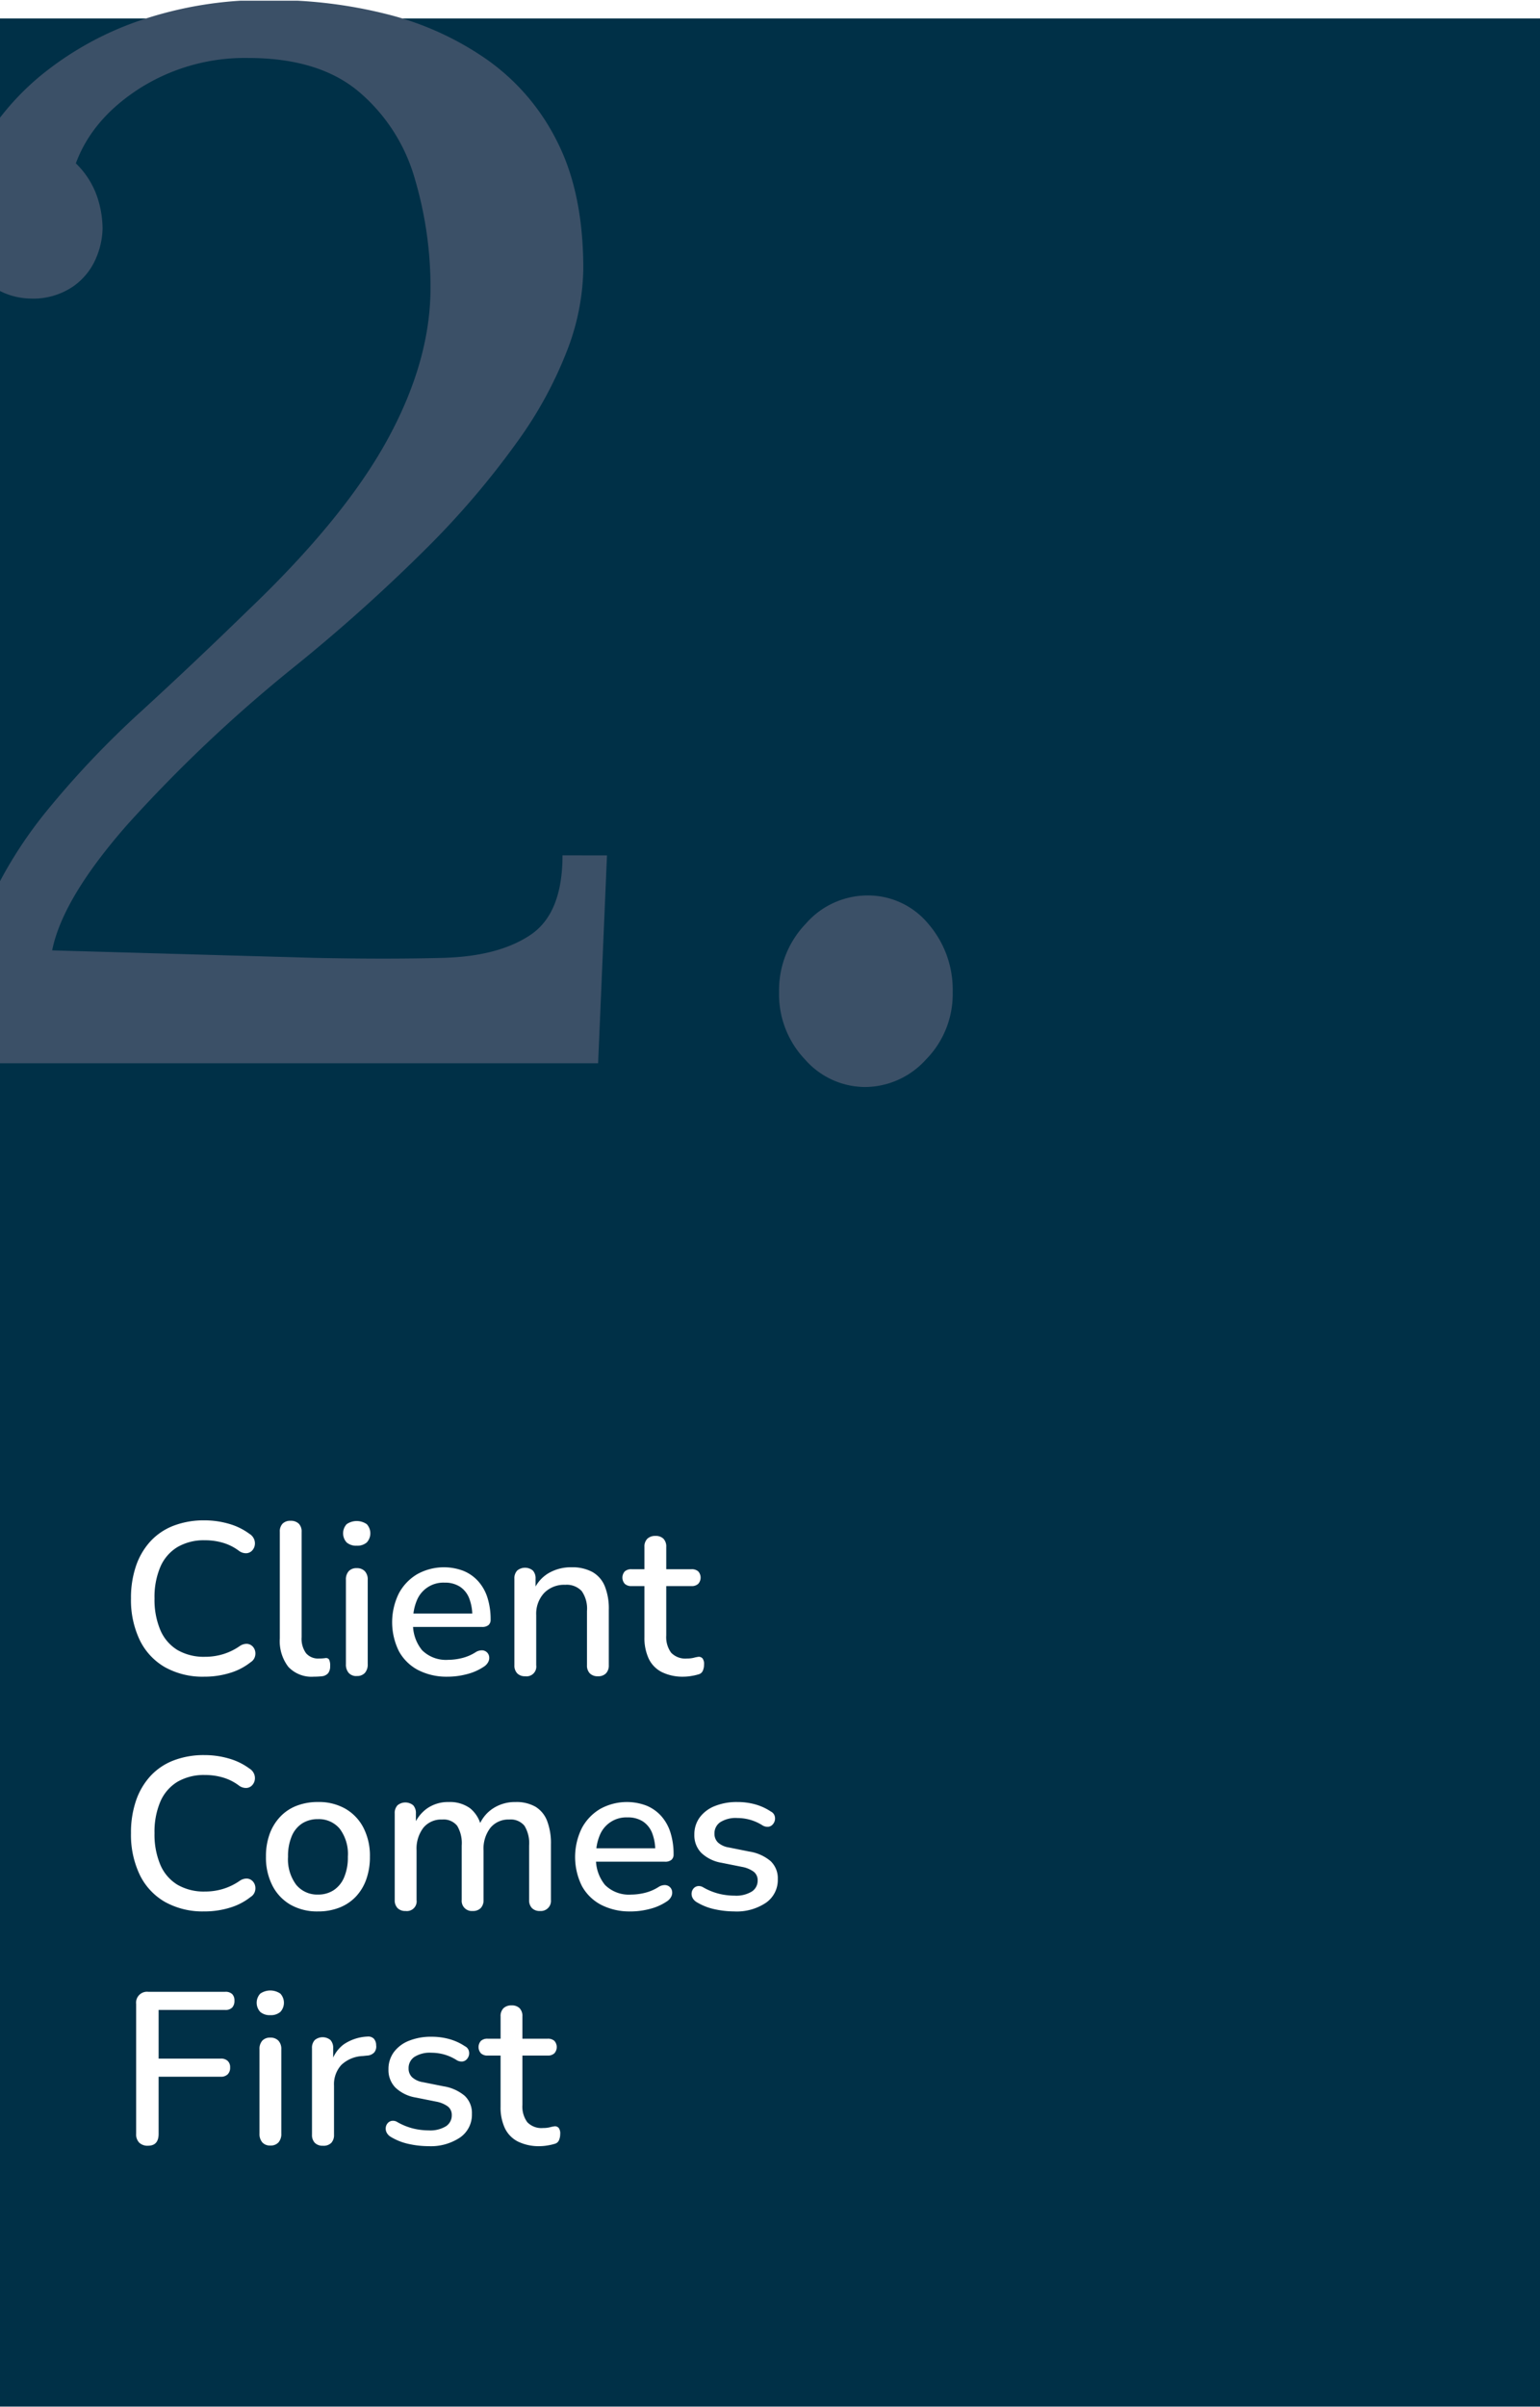
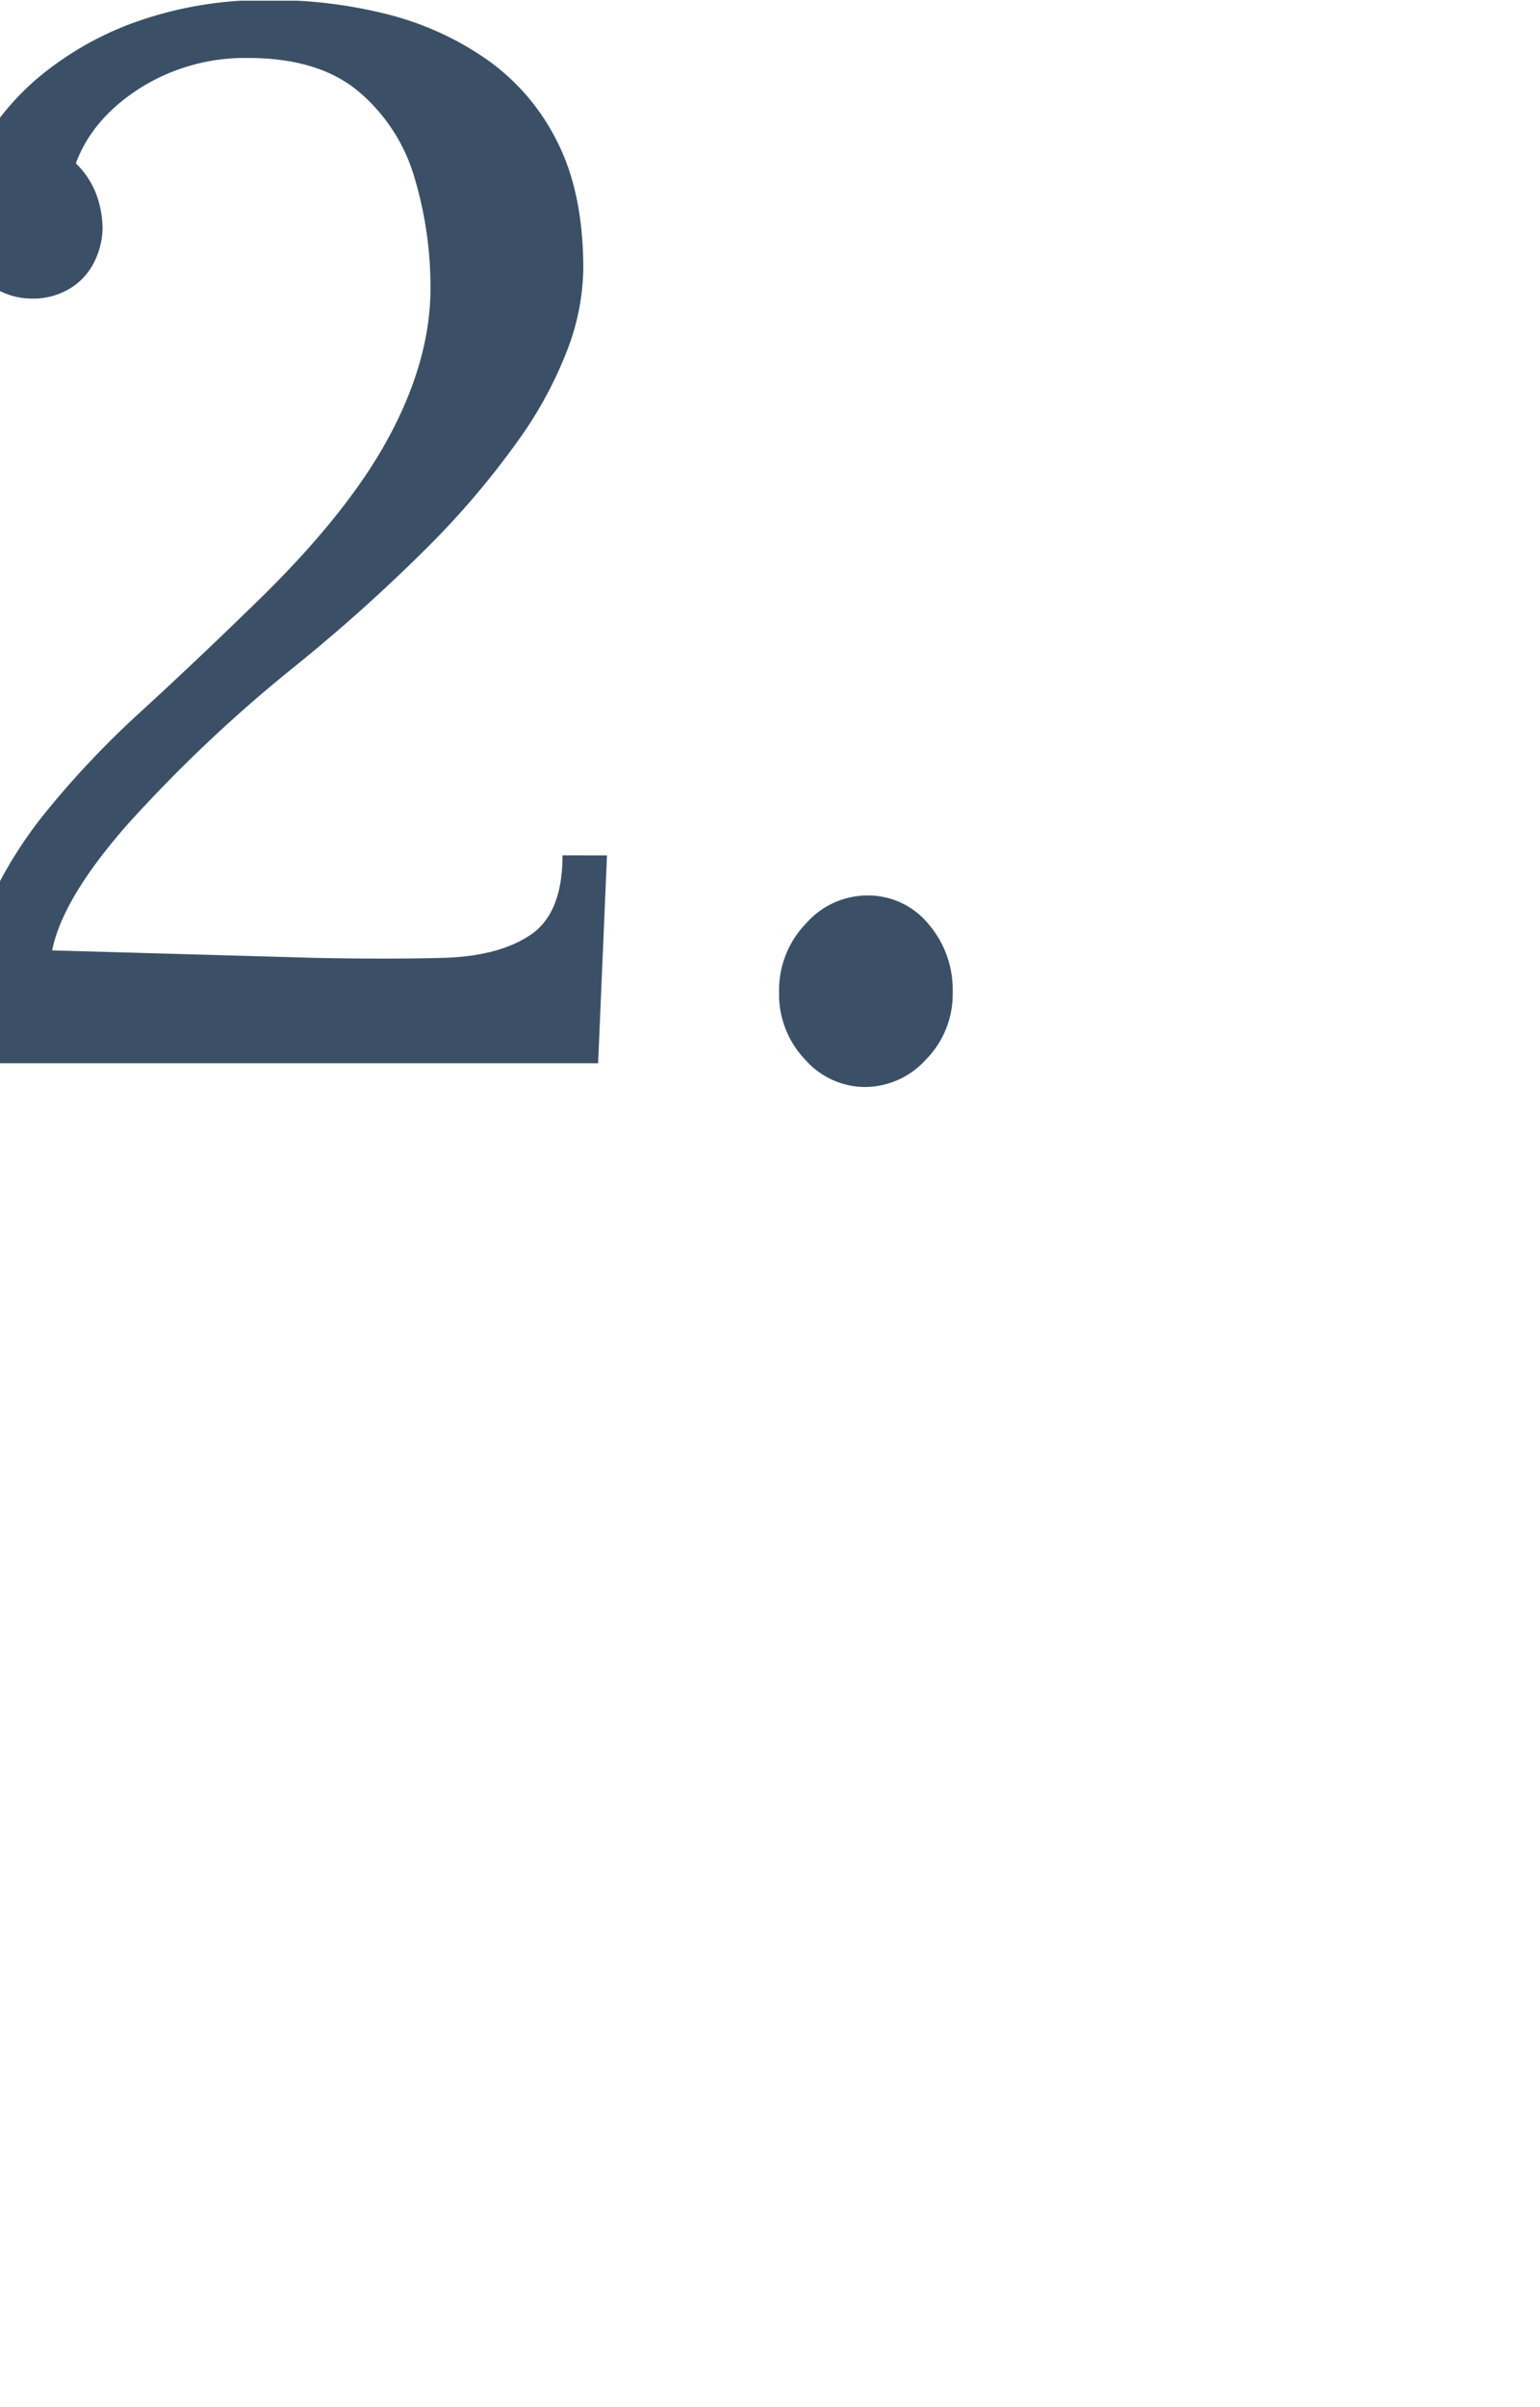
<svg xmlns="http://www.w3.org/2000/svg" viewBox="9 5.88 260.28 406.41">
  <defs>
    <filter id="Path_646" x="0" y="0" width="278.281" height="424.292" filterUnits="userSpaceOnUse">
      <feOffset dy="3" input="SourceAlpha" />
      <feGaussianBlur stdDeviation="3" result="blur" />
      <feFlood flood-opacity="0.161" />
      <feComposite operator="in" in2="blur" />
      <feComposite in="SourceGraphic" />
    </filter>
    <clipPath id="clip-path">
      <rect id="Rectangle_306" data-name="Rectangle 306" width="260.28" height="406.291" fill="none" />
    </clipPath>
  </defs>
  <g id="Group_377" data-name="Group 377" transform="translate(9 6)">
    <g transform="matrix(1, 0, 0, 1, -9, -6)" filter="url(#Path_646)">
-       <path id="Path_646-2" data-name="Path 646" d="M0,0H260.281V406.291H0Z" transform="translate(9 6)" fill="#003047" />
-     </g>
+       </g>
    <g id="Group_274" data-name="Group 274" transform="translate(0 0)">
      <g id="Group_273" data-name="Group 273" transform="translate(0 0)" clip-path="url(#clip-path)">
-         <path id="Path_354" data-name="Path 354" d="M67.335,663.758a13.1,13.1,0,0,1-6.68-1.608,10.614,10.614,0,0,1-4.254-4.582,15.625,15.625,0,0,1-1.478-7.027,16.614,16.614,0,0,1,.84-5.458,11.754,11.754,0,0,1,2.427-4.162,10.368,10.368,0,0,1,3.907-2.648,14.211,14.211,0,0,1,5.239-.913,14.67,14.67,0,0,1,4.144.584,10.713,10.713,0,0,1,3.45,1.681,1.93,1.93,0,0,1,.821.966,1.838,1.838,0,0,1,.073,1.077,1.737,1.737,0,0,1-.493.858,1.43,1.43,0,0,1-.931.384,1.992,1.992,0,0,1-1.223-.4,8.414,8.414,0,0,0-2.666-1.351,10.64,10.64,0,0,0-3.066-.438,8.867,8.867,0,0,0-4.674,1.151,7.271,7.271,0,0,0-2.884,3.34,12.951,12.951,0,0,0-.986,5.331,13.085,13.085,0,0,0,.986,5.348,7.271,7.271,0,0,0,2.884,3.359,8.877,8.877,0,0,0,4.674,1.149,10.355,10.355,0,0,0,3.085-.456,10.065,10.065,0,0,0,2.793-1.369,2.052,2.052,0,0,1,1.187-.365,1.445,1.445,0,0,1,.894.365,1.636,1.636,0,0,1,.493.821,1.845,1.845,0,0,1-.037,1.023,1.667,1.667,0,0,1-.712.894,10.4,10.4,0,0,1-3.541,1.825,14.647,14.647,0,0,1-4.272.622" transform="translate(-32.785 -380.747)" fill="#fff" />
-         <path id="Path_355" data-name="Path 355" d="M123.065,663.867a5.377,5.377,0,0,1-4.291-1.661,7.115,7.115,0,0,1-1.441-4.8v-18a1.88,1.88,0,0,1,.474-1.387,1.825,1.825,0,0,1,1.351-.475,1.891,1.891,0,0,1,1.369.475,1.842,1.842,0,0,1,.492,1.387v17.78a4.165,4.165,0,0,0,.749,2.72,2.674,2.674,0,0,0,2.173.894c.219,0,.414-.005.584-.018s.34-.03.511-.054a.623.623,0,0,1,.621.236,2.268,2.268,0,0,1,.182,1.114,1.883,1.883,0,0,1-.328,1.186,1.584,1.584,0,0,1-1.059.53q-.329.037-.694.055c-.243.013-.474.018-.693.018" transform="translate(-70.041 -380.856)" fill="#fff" />
+         <path id="Path_355" data-name="Path 355" d="M123.065,663.867a5.377,5.377,0,0,1-4.291-1.661,7.115,7.115,0,0,1-1.441-4.8v-18a1.88,1.88,0,0,1,.474-1.387,1.825,1.825,0,0,1,1.351-.475,1.891,1.891,0,0,1,1.369.475,1.842,1.842,0,0,1,.492,1.387a4.165,4.165,0,0,0,.749,2.72,2.674,2.674,0,0,0,2.173.894c.219,0,.414-.005.584-.018s.34-.03.511-.054a.623.623,0,0,1,.621.236,2.268,2.268,0,0,1,.182,1.114,1.883,1.883,0,0,1-.328,1.186,1.584,1.584,0,0,1-1.059.53q-.329.037-.694.055c-.243.013-.474.018-.693.018" transform="translate(-70.041 -380.856)" fill="#fff" />
        <path id="Path_356" data-name="Path 356" d="M146.172,641.8a2.431,2.431,0,0,1-1.7-.547,2.277,2.277,0,0,1,0-3.085,2.99,2.99,0,0,1,3.4,0,2.275,2.275,0,0,1,0,3.085,2.43,2.43,0,0,1-1.7.547m0,22.016a1.72,1.72,0,0,1-1.351-.53,2.135,2.135,0,0,1-.475-1.478V647.564a2.066,2.066,0,0,1,.475-1.46,1.752,1.752,0,0,1,1.351-.511,1.817,1.817,0,0,1,1.369.511,2.021,2.021,0,0,1,.492,1.46V661.8a2.138,2.138,0,0,1-.474,1.478,1.77,1.77,0,0,1-1.387.53" transform="translate(-85.883 -380.91)" fill="#fff" />
        <path id="Path_357" data-name="Path 357" d="M173.852,675.492a10.562,10.562,0,0,1-5.02-1.115,7.855,7.855,0,0,1-3.249-3.176,11.019,11.019,0,0,1-.019-9.766,8.3,8.3,0,0,1,3.1-3.249,9.308,9.308,0,0,1,7.813-.566,6.852,6.852,0,0,1,2.5,1.752,7.579,7.579,0,0,1,1.57,2.793,12,12,0,0,1,.529,3.688,1.157,1.157,0,0,1-.365.931,1.658,1.658,0,0,1-1.1.309H167.353V664.83H178.6l-.62.511a8.118,8.118,0,0,0-.53-3.1,4.14,4.14,0,0,0-1.57-1.954,4.629,4.629,0,0,0-2.574-.676,4.827,4.827,0,0,0-4.709,3.031,8.248,8.248,0,0,0-.62,3.323v.218a6.858,6.858,0,0,0,1.515,4.838,5.723,5.723,0,0,0,4.4,1.625,10.019,10.019,0,0,0,2.318-.291,7.65,7.65,0,0,0,2.319-.986,1.962,1.962,0,0,1,1.113-.329,1.235,1.235,0,0,1,1.186,1.058,1.472,1.472,0,0,1-.146.894,2.1,2.1,0,0,1-.767.822,9.129,9.129,0,0,1-2.884,1.26,12.854,12.854,0,0,1-3.176.42" transform="translate(-98.156 -392.481)" fill="#fff" />
        <path id="Path_358" data-name="Path 358" d="M217.525,675.418a1.787,1.787,0,0,1-1.351-.493,1.889,1.889,0,0,1-.475-1.369v-14.6a1.881,1.881,0,0,1,.475-1.388,2.083,2.083,0,0,1,2.647,0,1.932,1.932,0,0,1,.456,1.388V661.8l-.4-.658a6.067,6.067,0,0,1,2.519-3.085,7.451,7.451,0,0,1,3.942-1.041,7.165,7.165,0,0,1,3.524.785,4.851,4.851,0,0,1,2.1,2.373,10.042,10.042,0,0,1,.694,4v9.383a1.894,1.894,0,0,1-.475,1.369,1.791,1.791,0,0,1-1.351.493,1.839,1.839,0,0,1-1.387-.493,1.889,1.889,0,0,1-.475-1.369v-9.164a5.159,5.159,0,0,0-.894-3.359,3.458,3.458,0,0,0-2.793-1.058,4.706,4.706,0,0,0-3.559,1.387,5.146,5.146,0,0,0-1.334,3.724v8.47a1.646,1.646,0,0,1-1.861,1.862" transform="translate(-128.76 -392.481)" fill="#fff" />
-         <path id="Path_359" data-name="Path 359" d="M271.358,667.653a8.036,8.036,0,0,1-3.687-.767,4.9,4.9,0,0,1-2.228-2.264,8.268,8.268,0,0,1-.73-3.651v-8.617h-2.19a1.574,1.574,0,0,1-1.132-.383,1.572,1.572,0,0,1,0-2.1,1.623,1.623,0,0,1,1.132-.366h2.19v-3.76a1.839,1.839,0,0,1,.493-1.388,1.9,1.9,0,0,1,1.369-.474,1.828,1.828,0,0,1,1.351.474,1.877,1.877,0,0,1,.475,1.388v3.76h4.273a1.626,1.626,0,0,1,1.132.366,1.573,1.573,0,0,1,0,2.1,1.577,1.577,0,0,1-1.132.383H268.4v8.325a4.471,4.471,0,0,0,.822,2.921,3.308,3.308,0,0,0,2.683.985,4.613,4.613,0,0,0,1.15-.127,5.992,5.992,0,0,1,.821-.165.857.857,0,0,1,.657.274,1.56,1.56,0,0,1,.256,1.04,2.6,2.6,0,0,1-.2,1.023,1.043,1.043,0,0,1-.712.621,8.657,8.657,0,0,1-1.186.273,8,8,0,0,1-1.333.128" transform="translate(-155.795 -384.642)" fill="#fff" />
        <path id="Path_360" data-name="Path 360" d="M67.335,762.1a13.106,13.106,0,0,1-6.68-1.607,10.616,10.616,0,0,1-4.254-4.582,15.622,15.622,0,0,1-1.478-7.027,16.614,16.614,0,0,1,.84-5.458,11.755,11.755,0,0,1,2.427-4.162,10.365,10.365,0,0,1,3.907-2.648,14.21,14.21,0,0,1,5.239-.913,14.675,14.675,0,0,1,4.144.584,10.718,10.718,0,0,1,3.45,1.681,1.932,1.932,0,0,1,.821.967,1.838,1.838,0,0,1,.073,1.077,1.737,1.737,0,0,1-.493.858,1.429,1.429,0,0,1-.931.384,1.991,1.991,0,0,1-1.223-.4,8.415,8.415,0,0,0-2.666-1.351,10.638,10.638,0,0,0-3.066-.438,8.867,8.867,0,0,0-4.674,1.151,7.272,7.272,0,0,0-2.884,3.34,12.951,12.951,0,0,0-.986,5.331,13.084,13.084,0,0,0,.986,5.348,7.271,7.271,0,0,0,2.884,3.359,8.878,8.878,0,0,0,4.674,1.149,10.359,10.359,0,0,0,3.085-.456,10.069,10.069,0,0,0,2.793-1.369,2.053,2.053,0,0,1,1.187-.365,1.445,1.445,0,0,1,.894.365,1.636,1.636,0,0,1,.493.821,1.844,1.844,0,0,1-.037,1.023,1.666,1.666,0,0,1-.712.894,10.391,10.391,0,0,1-3.541,1.825,14.645,14.645,0,0,1-4.272.622" transform="translate(-32.785 -439.453)" fill="#fff" />
-         <path id="Path_361" data-name="Path 361" d="M120.334,773.837a9.115,9.115,0,0,1-4.655-1.133,7.846,7.846,0,0,1-3.049-3.213,10.368,10.368,0,0,1-1.1-4.892,11,11,0,0,1,.621-3.833,8.45,8.45,0,0,1,1.771-2.9A7.542,7.542,0,0,1,116.7,756a9.856,9.856,0,0,1,3.633-.64,9.042,9.042,0,0,1,4.618,1.133A7.872,7.872,0,0,1,128,759.689a10.331,10.331,0,0,1,1.1,4.91,11.214,11.214,0,0,1-.62,3.833,8.231,8.231,0,0,1-1.771,2.921,7.647,7.647,0,0,1-2.775,1.844,9.744,9.744,0,0,1-3.6.64m0-2.848a4.734,4.734,0,0,0,2.628-.73,4.823,4.823,0,0,0,1.77-2.155,8.539,8.539,0,0,0,.64-3.5,7.088,7.088,0,0,0-1.387-4.746,4.592,4.592,0,0,0-3.651-1.606,4.9,4.9,0,0,0-2.666.712A4.716,4.716,0,0,0,115.9,761.1a8.549,8.549,0,0,0-.638,3.5,7.168,7.168,0,0,0,1.387,4.746,4.585,4.585,0,0,0,3.688,1.643" transform="translate(-66.58 -451.187)" fill="#fff" />
        <path id="Path_362" data-name="Path 362" d="M167.344,773.763a1.79,1.79,0,0,1-1.351-.493,1.889,1.889,0,0,1-.475-1.369V757.3a1.88,1.88,0,0,1,.475-1.388,2.084,2.084,0,0,1,2.647,0,1.931,1.931,0,0,1,.457,1.388v2.994l-.4-.8a6.381,6.381,0,0,1,2.264-3.03,6.178,6.178,0,0,1,3.688-1.1,5.8,5.8,0,0,1,3.614,1.059,5.476,5.476,0,0,1,1.9,3.25h-.511a6.149,6.149,0,0,1,2.374-3.158,6.743,6.743,0,0,1,3.907-1.151,6.48,6.48,0,0,1,3.358.785,4.8,4.8,0,0,1,1.972,2.373,10.523,10.523,0,0,1,.657,4V771.9a1.709,1.709,0,0,1-1.862,1.862,1.789,1.789,0,0,1-1.351-.493,1.89,1.89,0,0,1-.475-1.369v-9.2a5.613,5.613,0,0,0-.785-3.322,2.993,2.993,0,0,0-2.573-1.058,3.936,3.936,0,0,0-3.177,1.387,5.767,5.767,0,0,0-1.167,3.832V771.9a1.9,1.9,0,0,1-.475,1.369,1.792,1.792,0,0,1-1.351.493,1.709,1.709,0,0,1-1.863-1.862v-9.2a5.717,5.717,0,0,0-.767-3.322,2.941,2.941,0,0,0-2.556-1.058,3.883,3.883,0,0,0-3.158,1.387,5.831,5.831,0,0,0-1.15,3.832V771.9a1.646,1.646,0,0,1-1.862,1.862" transform="translate(-98.805 -451.187)" fill="#fff" />
        <path id="Path_363" data-name="Path 363" d="M250.573,773.837a10.565,10.565,0,0,1-5.02-1.114,7.857,7.857,0,0,1-3.249-3.176,11.019,11.019,0,0,1-.018-9.766,8.3,8.3,0,0,1,3.1-3.249,9.309,9.309,0,0,1,7.812-.566,6.853,6.853,0,0,1,2.5,1.752,7.581,7.581,0,0,1,1.569,2.793,12,12,0,0,1,.529,3.688,1.157,1.157,0,0,1-.365.931,1.658,1.658,0,0,1-1.1.31H244.074v-2.263h11.245l-.62.511a8.119,8.119,0,0,0-.53-3.1,4.143,4.143,0,0,0-1.57-1.954,4.63,4.63,0,0,0-2.574-.675,4.827,4.827,0,0,0-4.709,3.031,8.247,8.247,0,0,0-.62,3.323v.218a6.858,6.858,0,0,0,1.515,4.837,5.723,5.723,0,0,0,4.4,1.625,10.026,10.026,0,0,0,2.318-.291,7.657,7.657,0,0,0,2.319-.986,1.961,1.961,0,0,1,1.113-.329,1.237,1.237,0,0,1,1.186,1.058,1.473,1.473,0,0,1-.146.895,2.1,2.1,0,0,1-.767.822,9.13,9.13,0,0,1-2.884,1.26,12.86,12.86,0,0,1-3.176.42" transform="translate(-143.954 -451.187)" fill="#fff" />
        <path id="Path_364" data-name="Path 364" d="M297.213,773.837a15.7,15.7,0,0,1-3.3-.365,9.861,9.861,0,0,1-3.123-1.242,1.841,1.841,0,0,1-.657-.729,1.479,1.479,0,0,1-.127-.821,1.35,1.35,0,0,1,.328-.731,1.173,1.173,0,0,1,.694-.383,1.369,1.369,0,0,1,.894.183,10.48,10.48,0,0,0,2.738,1.112,11.191,11.191,0,0,0,2.592.311,5.072,5.072,0,0,0,2.921-.694,2.166,2.166,0,0,0,.986-1.862,1.793,1.793,0,0,0-.657-1.478,4.837,4.837,0,0,0-1.971-.822l-3.469-.693a6.5,6.5,0,0,1-3.432-1.68,4.225,4.225,0,0,1-1.168-3.067,4.8,4.8,0,0,1,.912-2.921,5.832,5.832,0,0,1,2.556-1.916,9.928,9.928,0,0,1,3.8-.676,11.11,11.11,0,0,1,3.031.4,9.208,9.208,0,0,1,2.628,1.205,1.237,1.237,0,0,1,.621.674,1.472,1.472,0,0,1,.054.822,1.519,1.519,0,0,1-.383.712,1.164,1.164,0,0,1-.712.365,1.621,1.621,0,0,1-.931-.2,8.005,8.005,0,0,0-2.172-.985,8.1,8.1,0,0,0-2.136-.294,4.884,4.884,0,0,0-2.9.713,2.256,2.256,0,0,0-.968,1.916,2.027,2.027,0,0,0,.584,1.5,3.544,3.544,0,0,0,1.826.84l3.468.694a7.311,7.311,0,0,1,3.6,1.607,3.974,3.974,0,0,1,1.223,3.067,4.661,4.661,0,0,1-2.008,3.979,8.866,8.866,0,0,1-5.331,1.461" transform="translate(-173.107 -451.187)" fill="#fff" />
        <path id="Path_365" data-name="Path 365" d="M59.1,860.863a2.039,2.039,0,0,1-1.478-.512,1.983,1.983,0,0,1-.53-1.5V836.912a1.848,1.848,0,0,1,2.044-2.044h13a1.619,1.619,0,0,1,1.187.383,1.509,1.509,0,0,1,.383,1.113,1.626,1.626,0,0,1-.383,1.168,1.567,1.567,0,0,1-1.187.4H60.892v8.215H71.407a1.645,1.645,0,0,1,1.15.383,1.435,1.435,0,0,1,.42,1.115,1.536,1.536,0,0,1-.42,1.167,1.589,1.589,0,0,1-1.15.4H60.892v9.638q0,2.01-1.789,2.009" transform="translate(-34.083 -498.647)" fill="#fff" />
        <path id="Path_366" data-name="Path 366" d="M109.937,838.486a2.431,2.431,0,0,1-1.7-.547,2.277,2.277,0,0,1,0-3.085,2.989,2.989,0,0,1,3.4,0,2.275,2.275,0,0,1,0,3.085,2.43,2.43,0,0,1-1.7.547m0,22.016a1.72,1.72,0,0,1-1.351-.53,2.135,2.135,0,0,1-.475-1.478V844.254a2.065,2.065,0,0,1,.475-1.46,1.751,1.751,0,0,1,1.351-.511,1.817,1.817,0,0,1,1.369.511,2.02,2.02,0,0,1,.492,1.46v14.239a2.138,2.138,0,0,1-.474,1.478,1.77,1.77,0,0,1-1.387.53" transform="translate(-64.253 -498.322)" fill="#fff" />
        <path id="Path_367" data-name="Path 367" d="M132.688,872.05a1.838,1.838,0,0,1-1.387-.493,1.889,1.889,0,0,1-.474-1.369v-14.6a1.88,1.88,0,0,1,.474-1.388,2.083,2.083,0,0,1,2.647,0,1.93,1.93,0,0,1,.457,1.388v2.665h-.365a5.747,5.747,0,0,1,2.154-3.322,7.714,7.714,0,0,1,4.016-1.315,1.335,1.335,0,0,1,1.04.329,1.608,1.608,0,0,1,.42,1.132,1.552,1.552,0,0,1-.328,1.223,1.786,1.786,0,0,1-1.242.529l-.694.073a5.568,5.568,0,0,0-3.614,1.5,4.813,4.813,0,0,0-1.242,3.5v8.288a1.936,1.936,0,0,1-.456,1.369,1.829,1.829,0,0,1-1.406.493" transform="translate(-78.096 -509.834)" fill="#fff" />
        <path id="Path_368" data-name="Path 368" d="M168.949,872.182a15.694,15.694,0,0,1-3.3-.366,9.859,9.859,0,0,1-3.123-1.242,1.841,1.841,0,0,1-.657-.73,1.479,1.479,0,0,1-.127-.821,1.349,1.349,0,0,1,.328-.731,1.172,1.172,0,0,1,.694-.383,1.369,1.369,0,0,1,.894.183,10.482,10.482,0,0,0,2.738,1.112,11.2,11.2,0,0,0,2.592.311,5.072,5.072,0,0,0,2.921-.694,2.166,2.166,0,0,0,.986-1.862,1.793,1.793,0,0,0-.657-1.478,4.839,4.839,0,0,0-1.971-.822l-3.469-.693a6.5,6.5,0,0,1-3.432-1.68,4.224,4.224,0,0,1-1.168-3.067,4.8,4.8,0,0,1,.913-2.921,5.828,5.828,0,0,1,2.556-1.916,9.925,9.925,0,0,1,3.8-.677,11.109,11.109,0,0,1,3.031.4,9.208,9.208,0,0,1,2.628,1.205,1.238,1.238,0,0,1,.621.674,1.473,1.473,0,0,1,.054.822,1.52,1.52,0,0,1-.383.712,1.163,1.163,0,0,1-.712.365,1.619,1.619,0,0,1-.931-.2,8.016,8.016,0,0,0-2.172-.985,8.11,8.11,0,0,0-2.136-.293,4.881,4.881,0,0,0-2.9.713,2.256,2.256,0,0,0-.968,1.916,2.027,2.027,0,0,0,.584,1.5,3.542,3.542,0,0,0,1.826.84l3.468.694a7.311,7.311,0,0,1,3.6,1.607,3.974,3.974,0,0,1,1.223,3.067,4.661,4.661,0,0,1-2.008,3.979,8.867,8.867,0,0,1-5.331,1.461" transform="translate(-96.541 -509.893)" fill="#fff" />
-         <path id="Path_369" data-name="Path 369" d="M211.033,864.343a8.034,8.034,0,0,1-3.687-.767,4.9,4.9,0,0,1-2.228-2.264,8.268,8.268,0,0,1-.73-3.651v-8.617H202.2a1.574,1.574,0,0,1-1.132-.383,1.573,1.573,0,0,1,0-2.1,1.623,1.623,0,0,1,1.132-.366h2.19v-3.76a1.839,1.839,0,0,1,.493-1.388,1.9,1.9,0,0,1,1.369-.474,1.828,1.828,0,0,1,1.351.474,1.877,1.877,0,0,1,.475,1.388v3.76h4.272a1.627,1.627,0,0,1,1.132.366,1.572,1.572,0,0,1,0,2.1,1.577,1.577,0,0,1-1.132.383h-4.272v8.325a4.47,4.47,0,0,0,.822,2.921,3.308,3.308,0,0,0,2.683.985,4.609,4.609,0,0,0,1.15-.127,6.019,6.019,0,0,1,.821-.165.857.857,0,0,1,.657.274,1.559,1.559,0,0,1,.256,1.04,2.6,2.6,0,0,1-.2,1.023,1.043,1.043,0,0,1-.712.621,8.646,8.646,0,0,1-1.186.273,8,8,0,0,1-1.333.128" transform="translate(-119.785 -502.054)" fill="#fff" />
        <path id="Path_370" data-name="Path 370" d="M95.071,144.855q0,9.779-5.393,13.415t-14.791,3.891q-9.4.25-21.687,0L8.815,160.9q1.752-8.762,12.663-21.186a243.259,243.259,0,0,1,27.956-26.454A287.527,287.527,0,0,0,72.257,92.824,142.05,142.05,0,0,0,87.425,75.018,68.3,68.3,0,0,0,95.947,59.35a39.772,39.772,0,0,0,2.639-13.54q0-12.783-4.392-21.436A37.142,37.142,0,0,0,82.281,10.459,51.175,51.175,0,0,0,65.362,2.8,79.008,79.008,0,0,0,45.929.424a65.2,65.2,0,0,0-22.824,3.64A54.092,54.092,0,0,0,6.686,13.338,44.7,44.7,0,0,0,0,20.285v29.27a11.912,11.912,0,0,0,5.048,1.273,12.008,12.008,0,0,0,7.271-2.014,11.011,11.011,0,0,0,3.891-4.757,13.472,13.472,0,0,0,1.127-5.018,17.146,17.146,0,0,0-1-5.643A14.267,14.267,0,0,0,12.82,28q2.77-7.526,10.786-12.664a33.247,33.247,0,0,1,18.307-5.132q12.032,0,18.807,5.758a29.969,29.969,0,0,1,9.4,14.677,64.384,64.384,0,0,1,2.639,18.422q0,12.3-7.27,25.577-7.276,13.3-23.575,28.843-9.279,9.028-18.182,17.17a156.07,156.07,0,0,0-15.918,16.8A72.563,72.563,0,0,0,0,149.215v30.741H101.089l1.5-35.1Z" transform="translate(0 -0.534)" fill="#3b5067" />
        <path id="Path_371" data-name="Path 371" d="M351.887,380.324a13.211,13.211,0,0,0-10.4-4.767,13.858,13.858,0,0,0-10.285,4.767,16.179,16.179,0,0,0-4.517,11.537,15.937,15.937,0,0,0,4.391,11.4,13.575,13.575,0,0,0,10.16,4.642,13.961,13.961,0,0,0,10.275-4.642,15.7,15.7,0,0,0,4.516-11.4,16.955,16.955,0,0,0-4.141-11.537" transform="translate(-195.011 -224.466)" fill="#3b5067" />
      </g>
    </g>
  </g>
</svg>